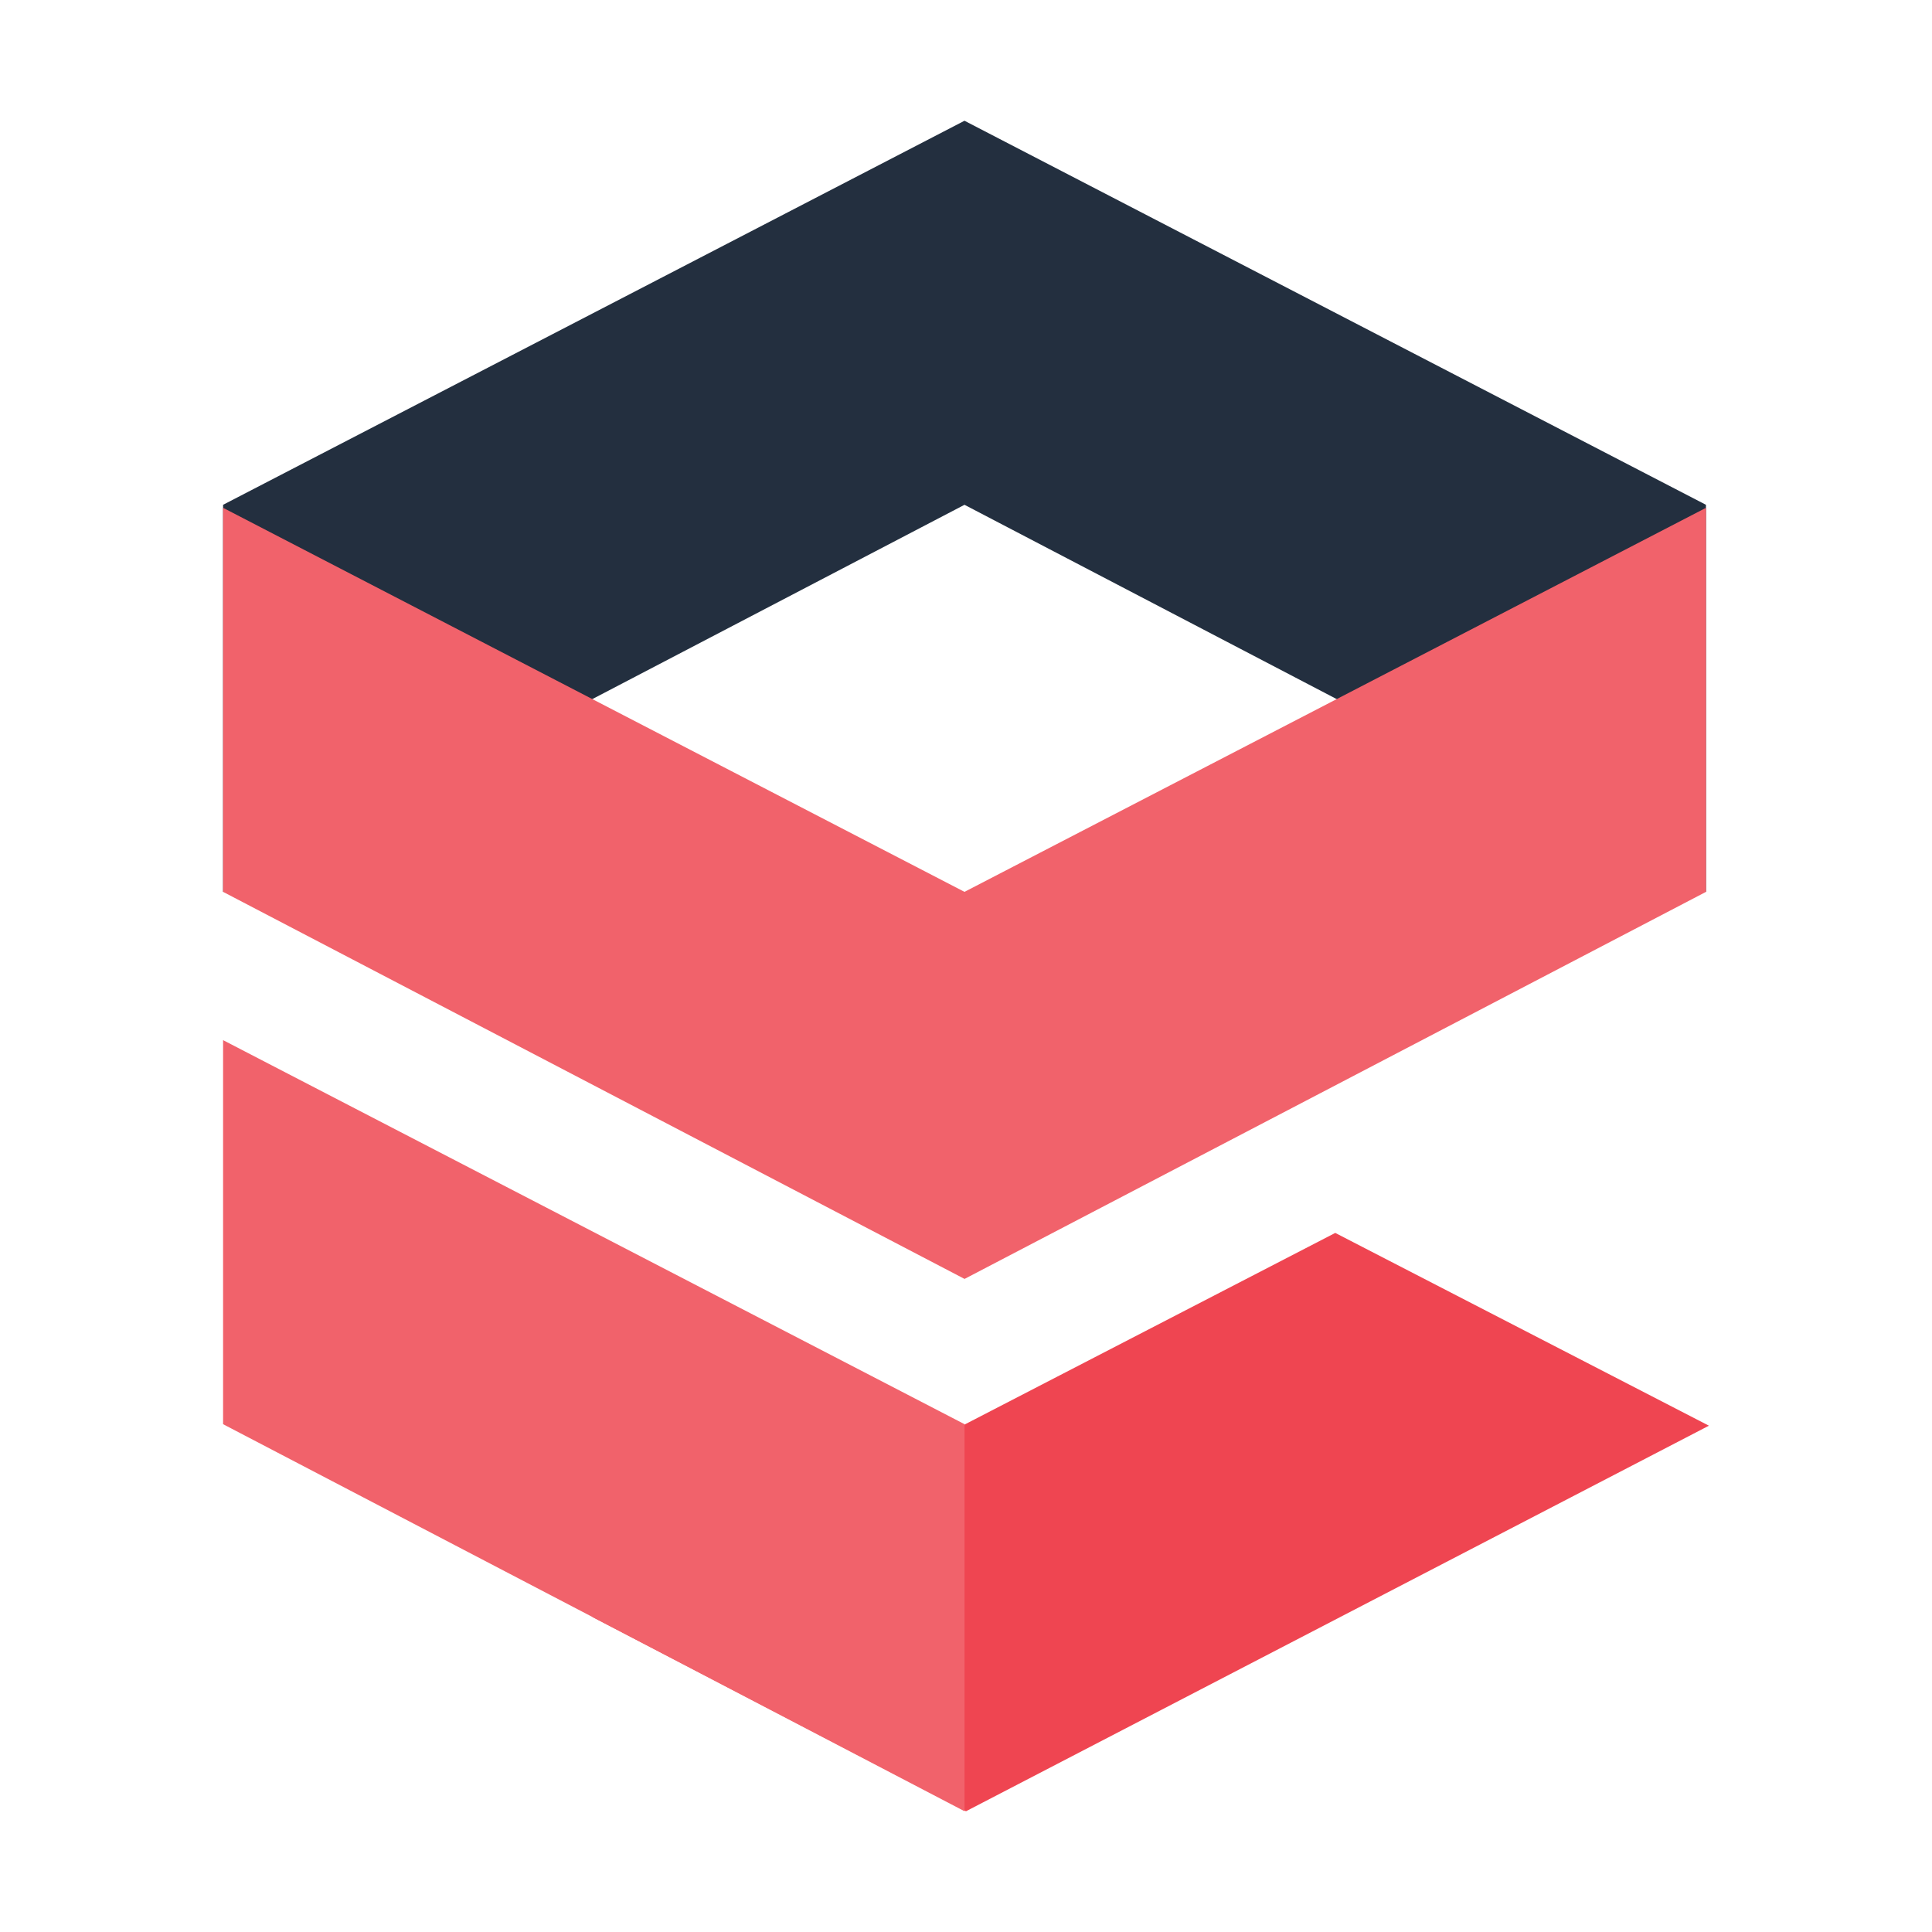
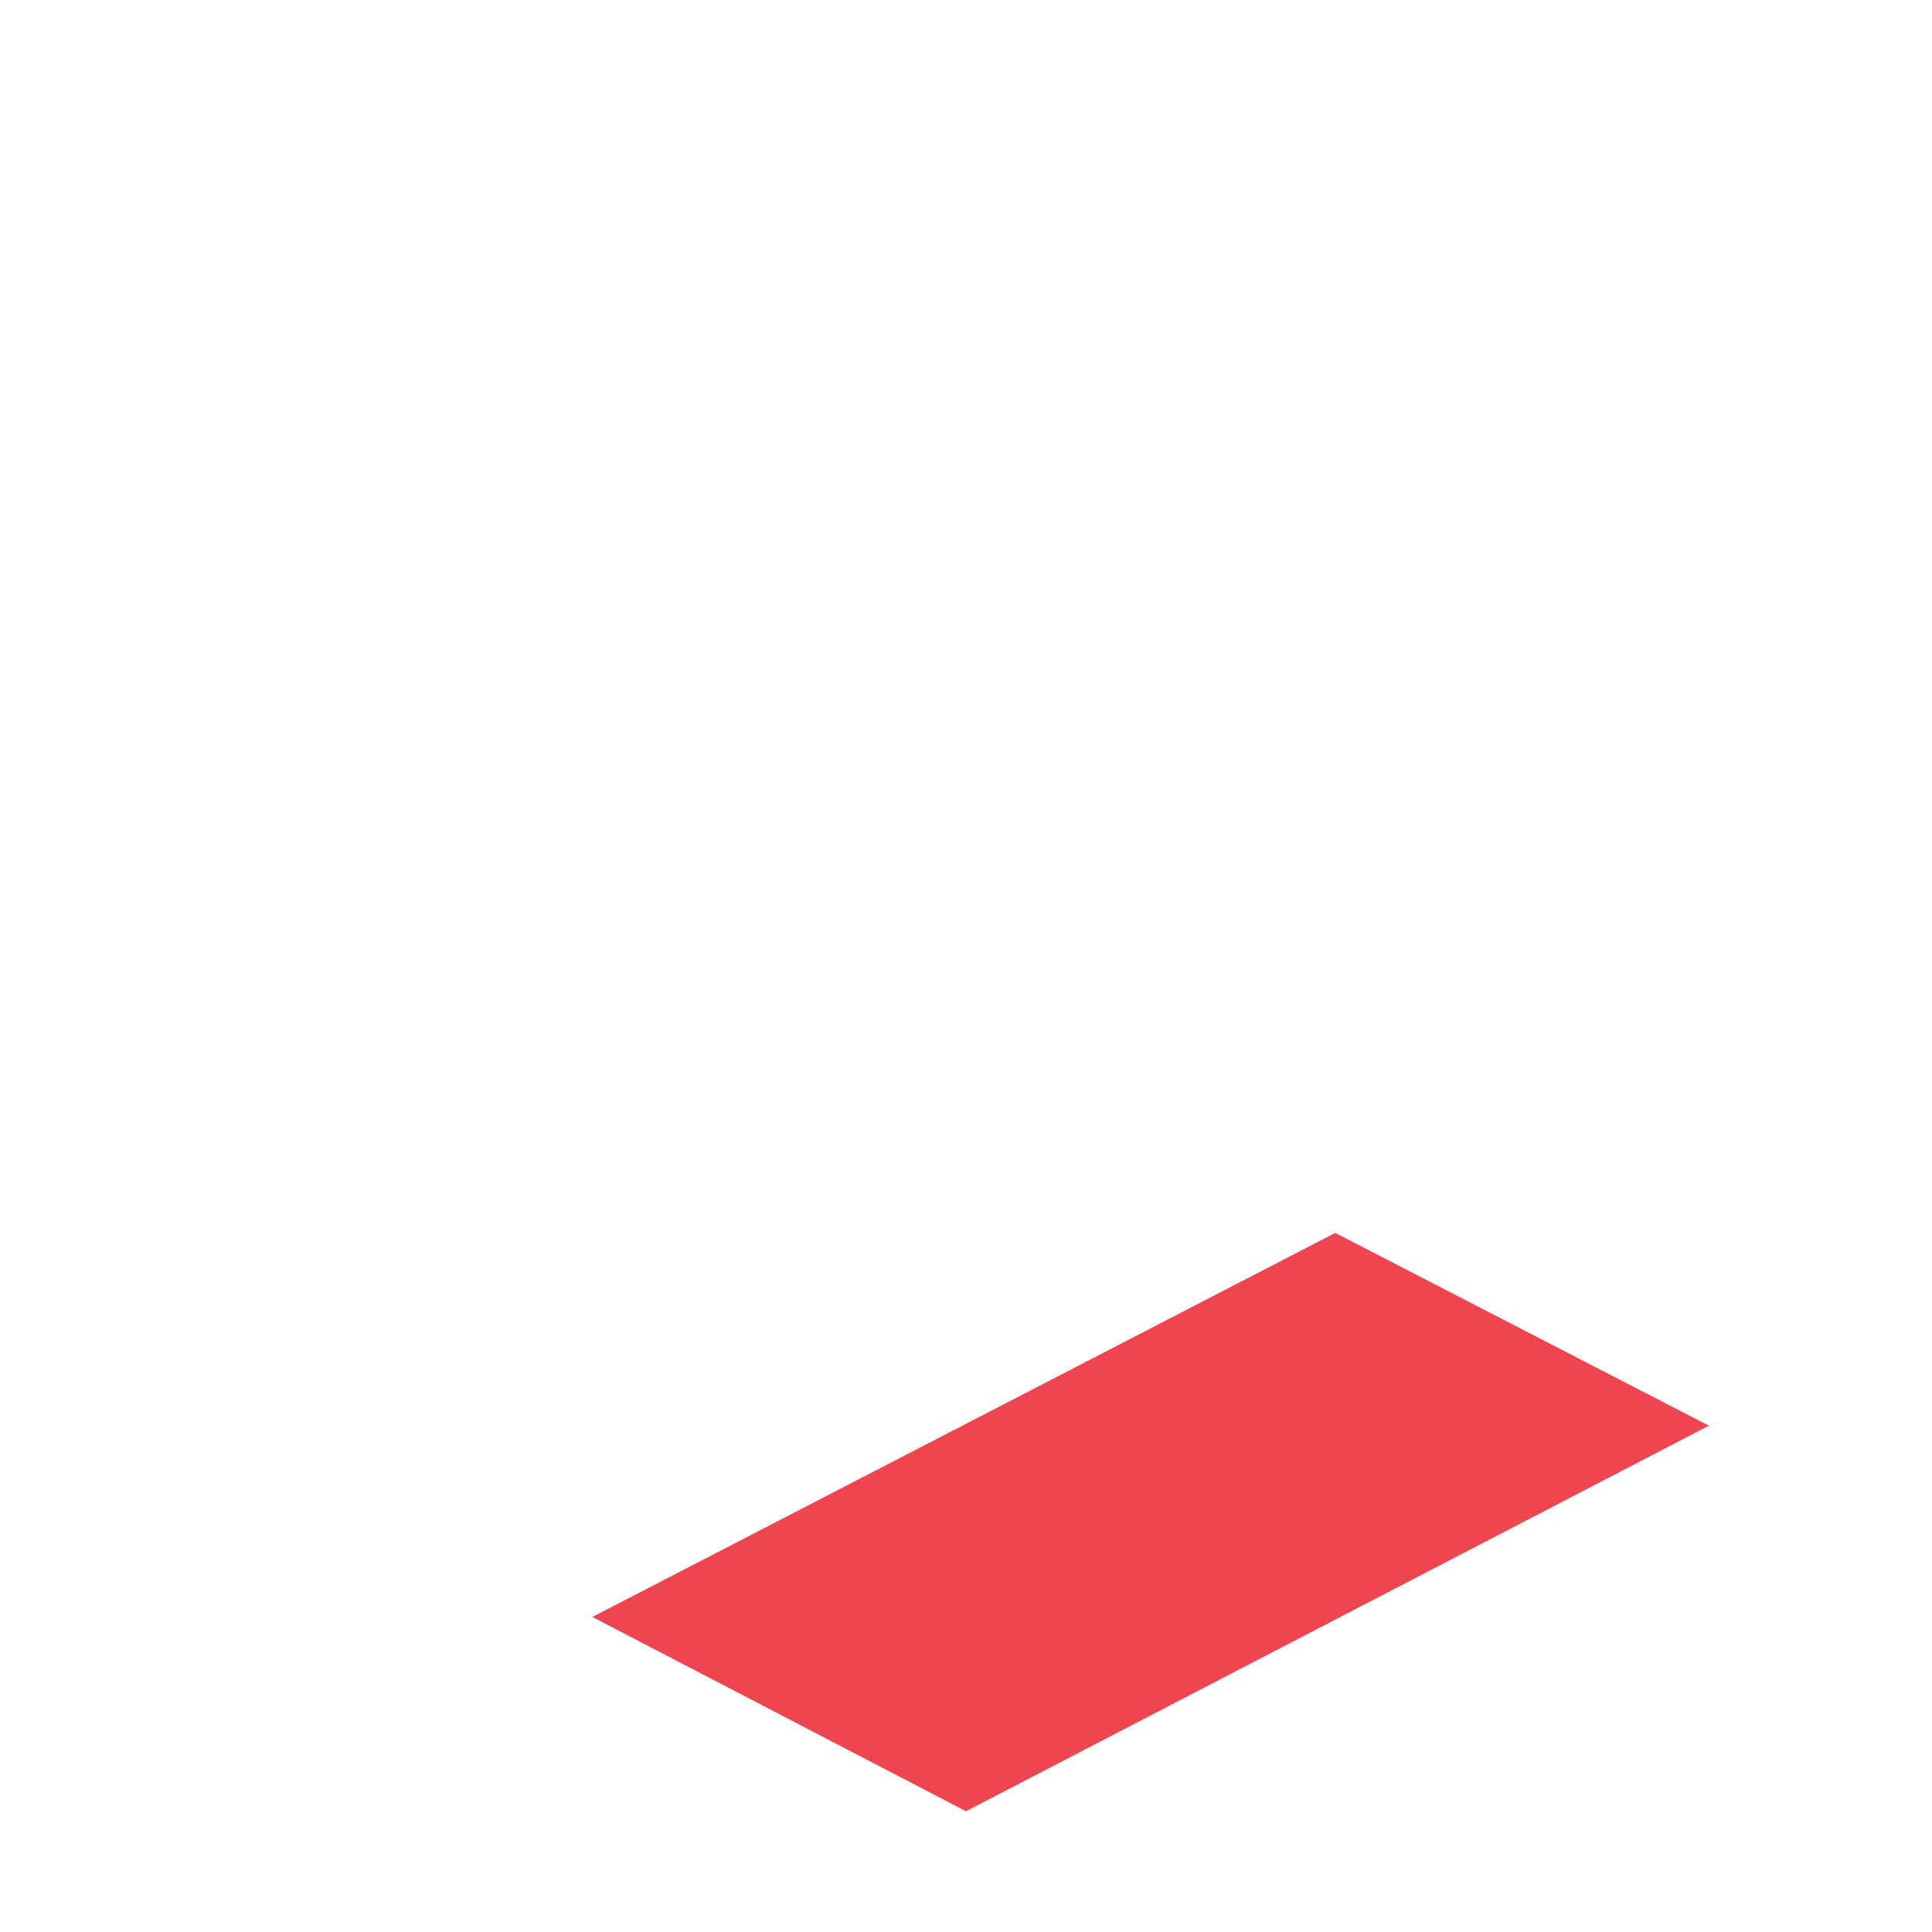
<svg xmlns="http://www.w3.org/2000/svg" width="800px" height="800px" viewBox="0 0 32 32">
  <title>file_type_ensime</title>
  <path d="M22.116,11.554l-6.14,3.218-6.14-3.218,6.14-3.168Z" style="fill:none" />
-   <path d="M15.975,2h0L28.256,8.361v6.411L15.975,8.361,3.695,14.772V8.361L9.86,5.168h0L15.975,2Z" style="fill:#232f3f" />
-   <path d="M15.975,14.772,3.695,8.411v6.361l12.281,6.411,12.281-6.411V8.411Z" style="fill:#f1626b" />
  <path id="Path-73-Copy-2" d="M22.116,20.421,9.811,26.782,16,30l12.305-6.386Z" style="fill:#ef4551" />
-   <path d="M3.695,17.228l12.281,6.361V30L3.695,23.589Z" style="fill:#f1626b" />
</svg>